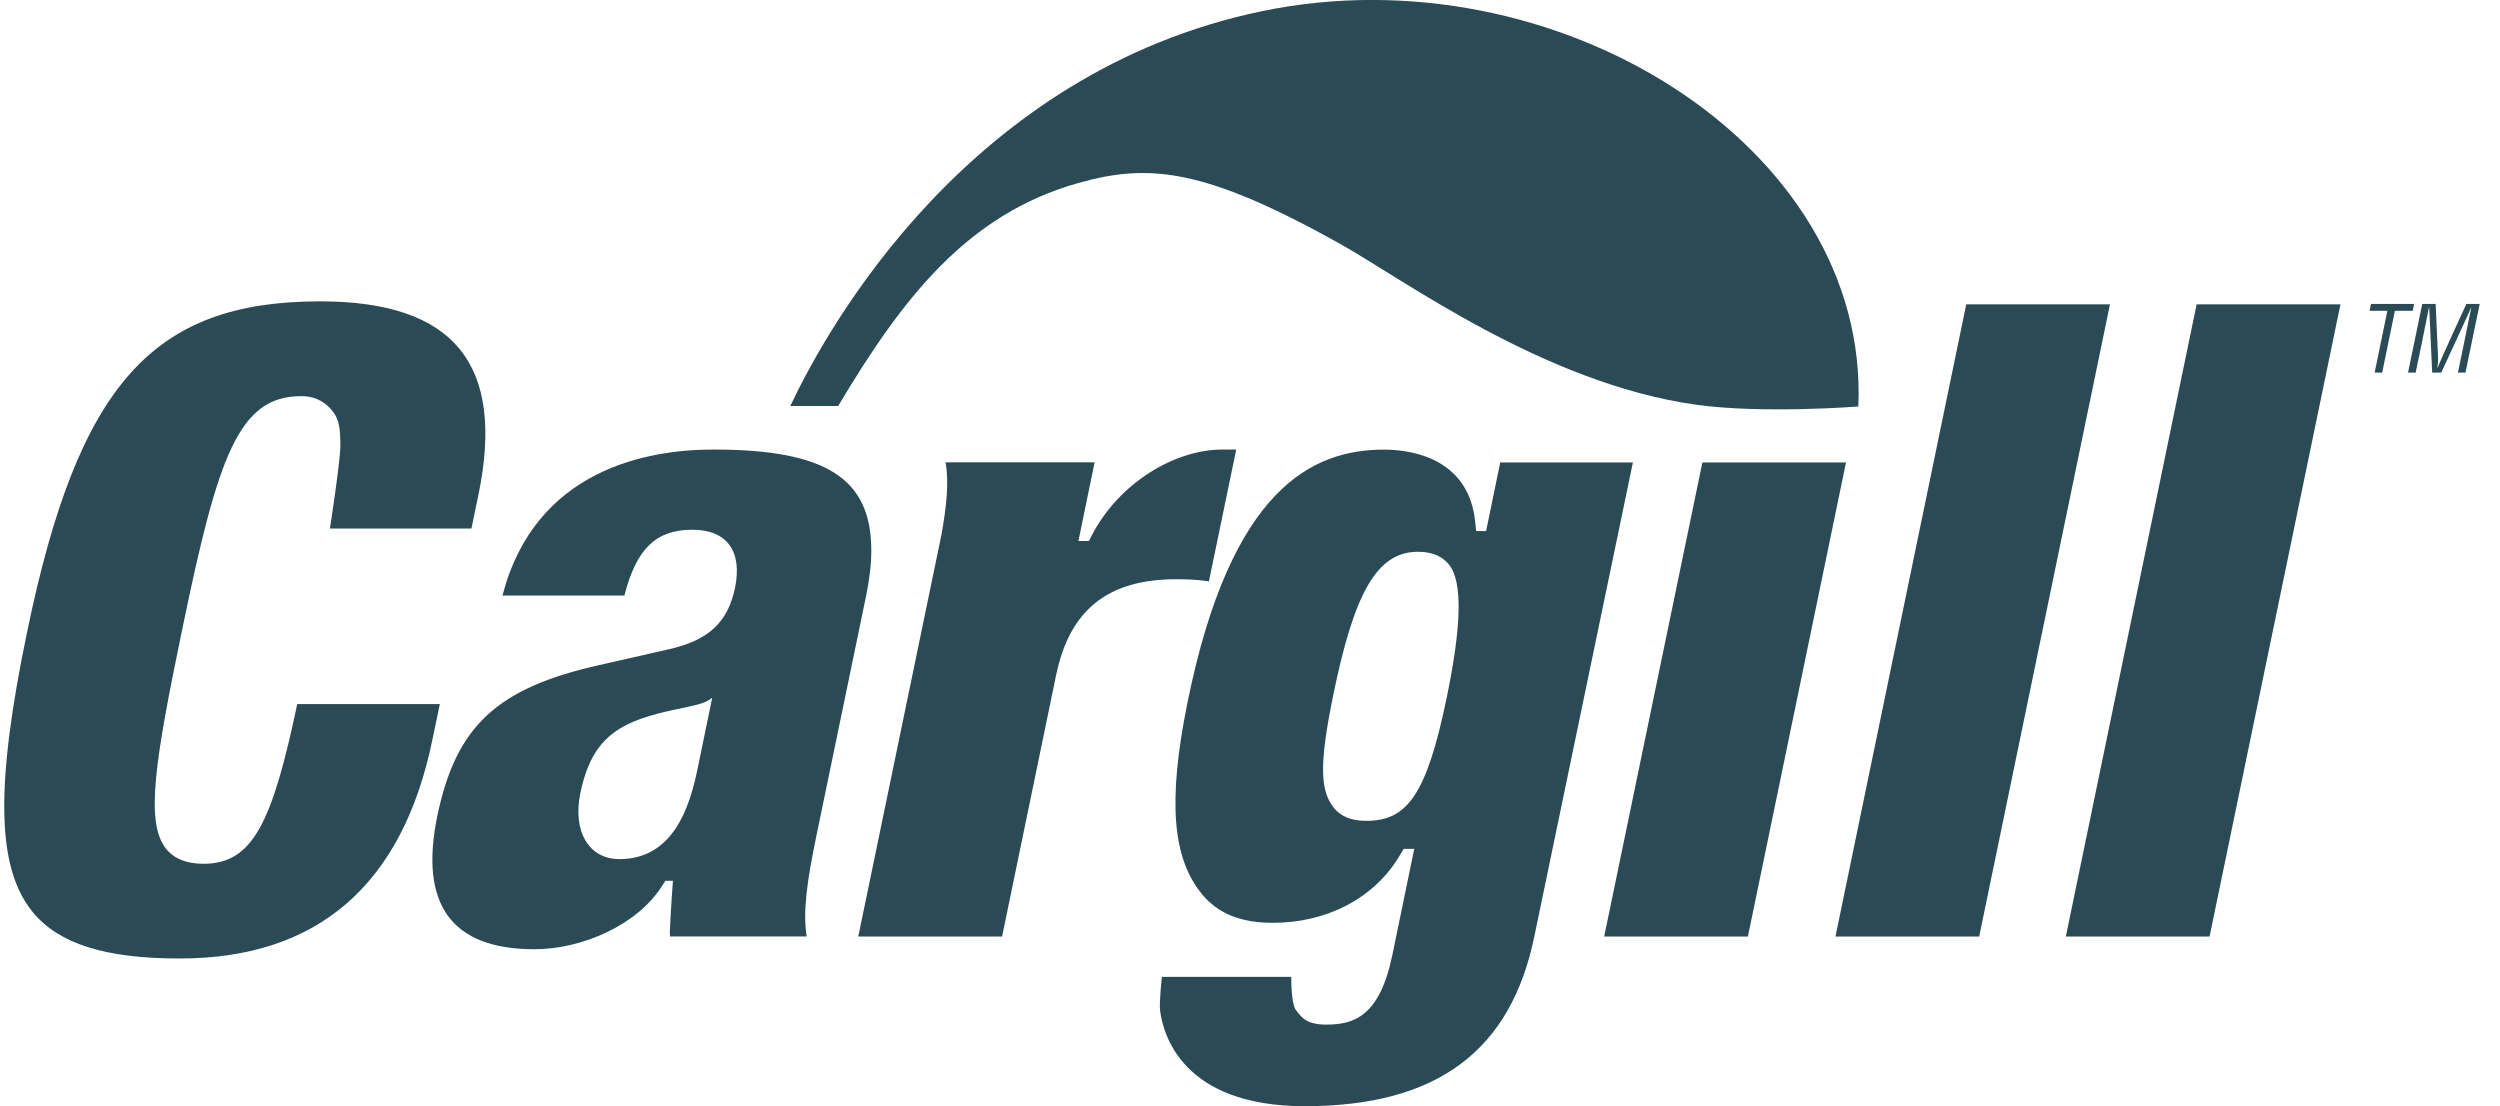
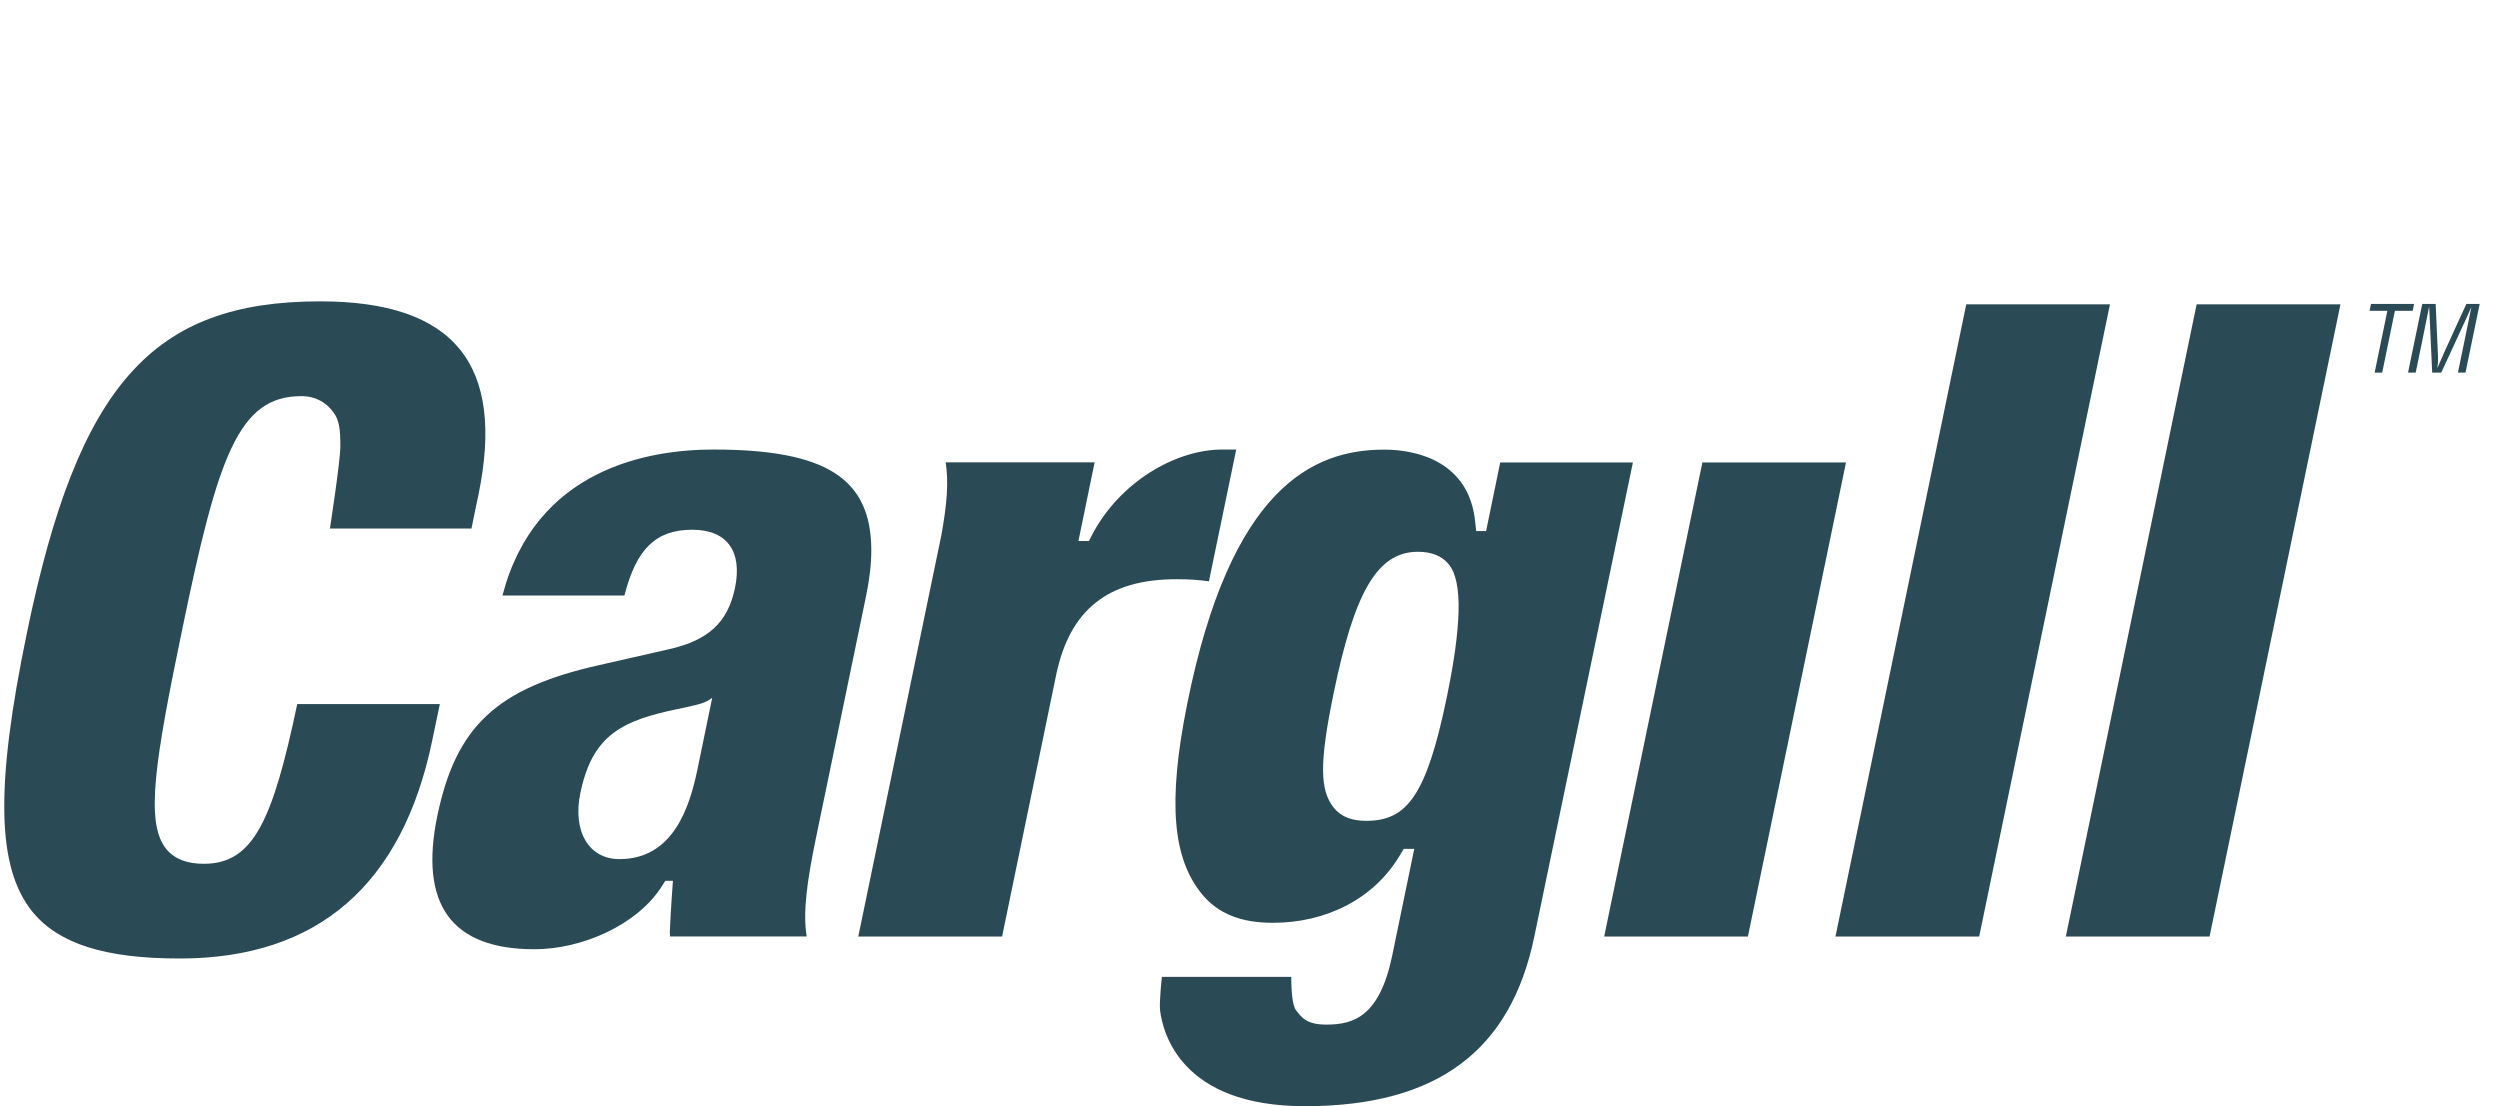
<svg xmlns="http://www.w3.org/2000/svg" width="113" height="50" viewBox="0 0 113 50" fill="none">
  <g clip-path="url(#clip0_657_11519)">
    <path d="M32.177 31.55C32.177 31.55 32.051 31.662 31.813 31.756C31.422 31.909 30.559 32.048 30.02 32.183C29.607 32.286 29.135 32.408 28.632 32.619C27.285 33.189 26.593 34.119 26.233 35.84C25.869 37.596 26.624 38.832 27.999 38.832C30.407 38.832 31.161 36.527 31.521 34.793L32.19 31.55H32.177ZM32.244 20.319C37.334 20.319 39.364 21.622 39.383 24.838C39.387 25.467 39.306 26.172 39.144 26.954L36.885 37.857C36.476 39.843 36.283 41.222 36.462 42.327H30.285C30.285 42.259 30.276 42.192 30.276 42.125C30.312 41.195 30.416 39.811 30.416 39.811H30.074L29.939 40.022C28.83 41.806 26.31 42.906 24.153 42.906C20.393 42.906 18.947 40.867 19.764 36.891C20.609 32.816 22.46 31.096 27.105 30.058C27.109 30.058 30.187 29.357 30.187 29.357C32.015 28.953 32.895 28.144 33.223 26.568C33.565 24.905 32.846 23.944 31.296 23.944C29.648 23.944 28.767 24.798 28.223 26.918H22.711C24.198 21.195 29.288 20.319 32.244 20.319ZM60.281 31.329C59.625 34.51 59.657 35.727 60.294 36.518C60.613 36.913 61.094 37.102 61.75 37.102C63.578 37.102 64.468 35.997 65.393 31.527C66.054 28.324 66.126 26.289 65.488 25.512C65.178 25.13 64.719 24.941 64.091 24.941C62.213 24.937 61.206 26.86 60.281 31.329ZM54.32 40.404C53.017 38.805 52.761 36.289 53.664 31.806C55.627 22.044 59.337 20.323 62.563 20.323C64.099 20.323 66.409 20.894 66.678 23.585L66.723 24.003H67.172L67.81 20.903H73.807C73.587 21.954 69.351 42.331 69.351 42.331C68.295 47.453 65.007 50 58.978 50C53.394 50 52.568 46.702 52.437 45.687C52.388 45.296 52.518 44.155 52.518 44.155H58.363V44.16C58.367 44.681 58.403 45.449 58.583 45.665C58.825 45.966 59.023 46.312 59.949 46.312C61.179 46.312 62.356 45.957 62.931 43.18L63.924 38.369H63.448L63.313 38.594C62.118 40.665 59.89 41.711 57.545 41.711C56.094 41.716 55.043 41.294 54.32 40.404ZM83.439 20.903C83.228 21.936 79.149 41.648 79.005 42.331H72.509C72.725 41.298 76.804 21.586 76.948 20.903H83.439ZM95.371 13.755C95.151 14.807 89.607 41.635 89.459 42.331H82.963C83.178 41.276 88.731 14.447 88.875 13.755H95.371ZM105.789 13.755C105.568 14.807 100.016 41.635 99.872 42.331H93.376C93.596 41.276 99.144 14.447 99.288 13.755H105.789ZM55.249 20.319C53.12 20.319 50.586 21.806 49.346 24.205L49.221 24.452H48.745C48.745 24.452 49.315 21.689 49.477 20.898H42.743C42.886 21.77 42.801 22.808 42.55 24.187C41.346 30.004 38.956 41.545 38.794 42.331H45.294C45.712 40.319 47.738 30.507 47.738 30.507C48.354 27.556 50.083 26.181 53.178 26.181C53.713 26.181 54.185 26.208 54.643 26.276C54.787 25.579 55.699 21.195 55.878 20.319H55.249ZM1.471 41.217C-0.15 39.223 -0.227 35.561 1.224 28.571C3.533 17.394 6.88 13.621 14.468 13.621C20.532 13.621 22.851 16.46 21.62 22.394C21.62 22.394 21.418 23.347 21.31 23.89H14.913C14.913 23.89 15.384 20.84 15.384 20.171C15.38 19.416 15.348 19.003 15.061 18.621C14.76 18.225 14.315 17.906 13.614 17.906C10.789 17.906 9.859 20.597 8.25 28.383C6.997 34.42 6.552 37.192 7.518 38.378C7.886 38.823 8.435 39.043 9.212 39.043C11.44 39.043 12.316 37.134 13.435 31.824H19.881C19.751 32.439 19.54 33.454 19.54 33.454C18.188 40.004 14.347 43.324 8.129 43.324C4.755 43.329 2.644 42.655 1.471 41.217ZM107.168 13.737H109.117L109.055 14.047H108.25L107.675 16.842H107.334L107.909 14.047H107.105L107.168 13.737ZM111.48 13.737H112.082L111.44 16.842H111.099C111.099 16.837 111.656 14.151 111.705 13.89H111.701C111.575 14.191 110.344 16.842 110.344 16.842H109.935C109.935 16.837 109.809 14.164 109.8 13.89H109.791C109.746 14.16 109.189 16.842 109.189 16.842H108.843L109.486 13.737H110.092L110.2 16.159C110.205 16.294 110.196 16.419 110.173 16.617H110.182C110.294 16.307 111.48 13.737 111.48 13.737Z" fill="#2A4B56" />
-     <path d="M83.997 18.374C84.509 6.595 70.304 -2.246 57.051 0.503C43.803 3.252 37.402 14.784 35.722 18.351H37.887C40.789 13.473 43.723 9.686 48.732 8.275C51.912 7.376 54.41 7.583 60.56 11.015C63.395 12.597 69.801 17.345 76.688 18.297C79.68 18.711 83.997 18.374 83.997 18.374Z" fill="#2A4B56" />
  </g>
  <defs>
    <clipPath id="clip0_657_11519">
      <rect width="111.891" height="50" fill="white" transform="translate(0.191)" />
    </clipPath>
  </defs>
</svg>